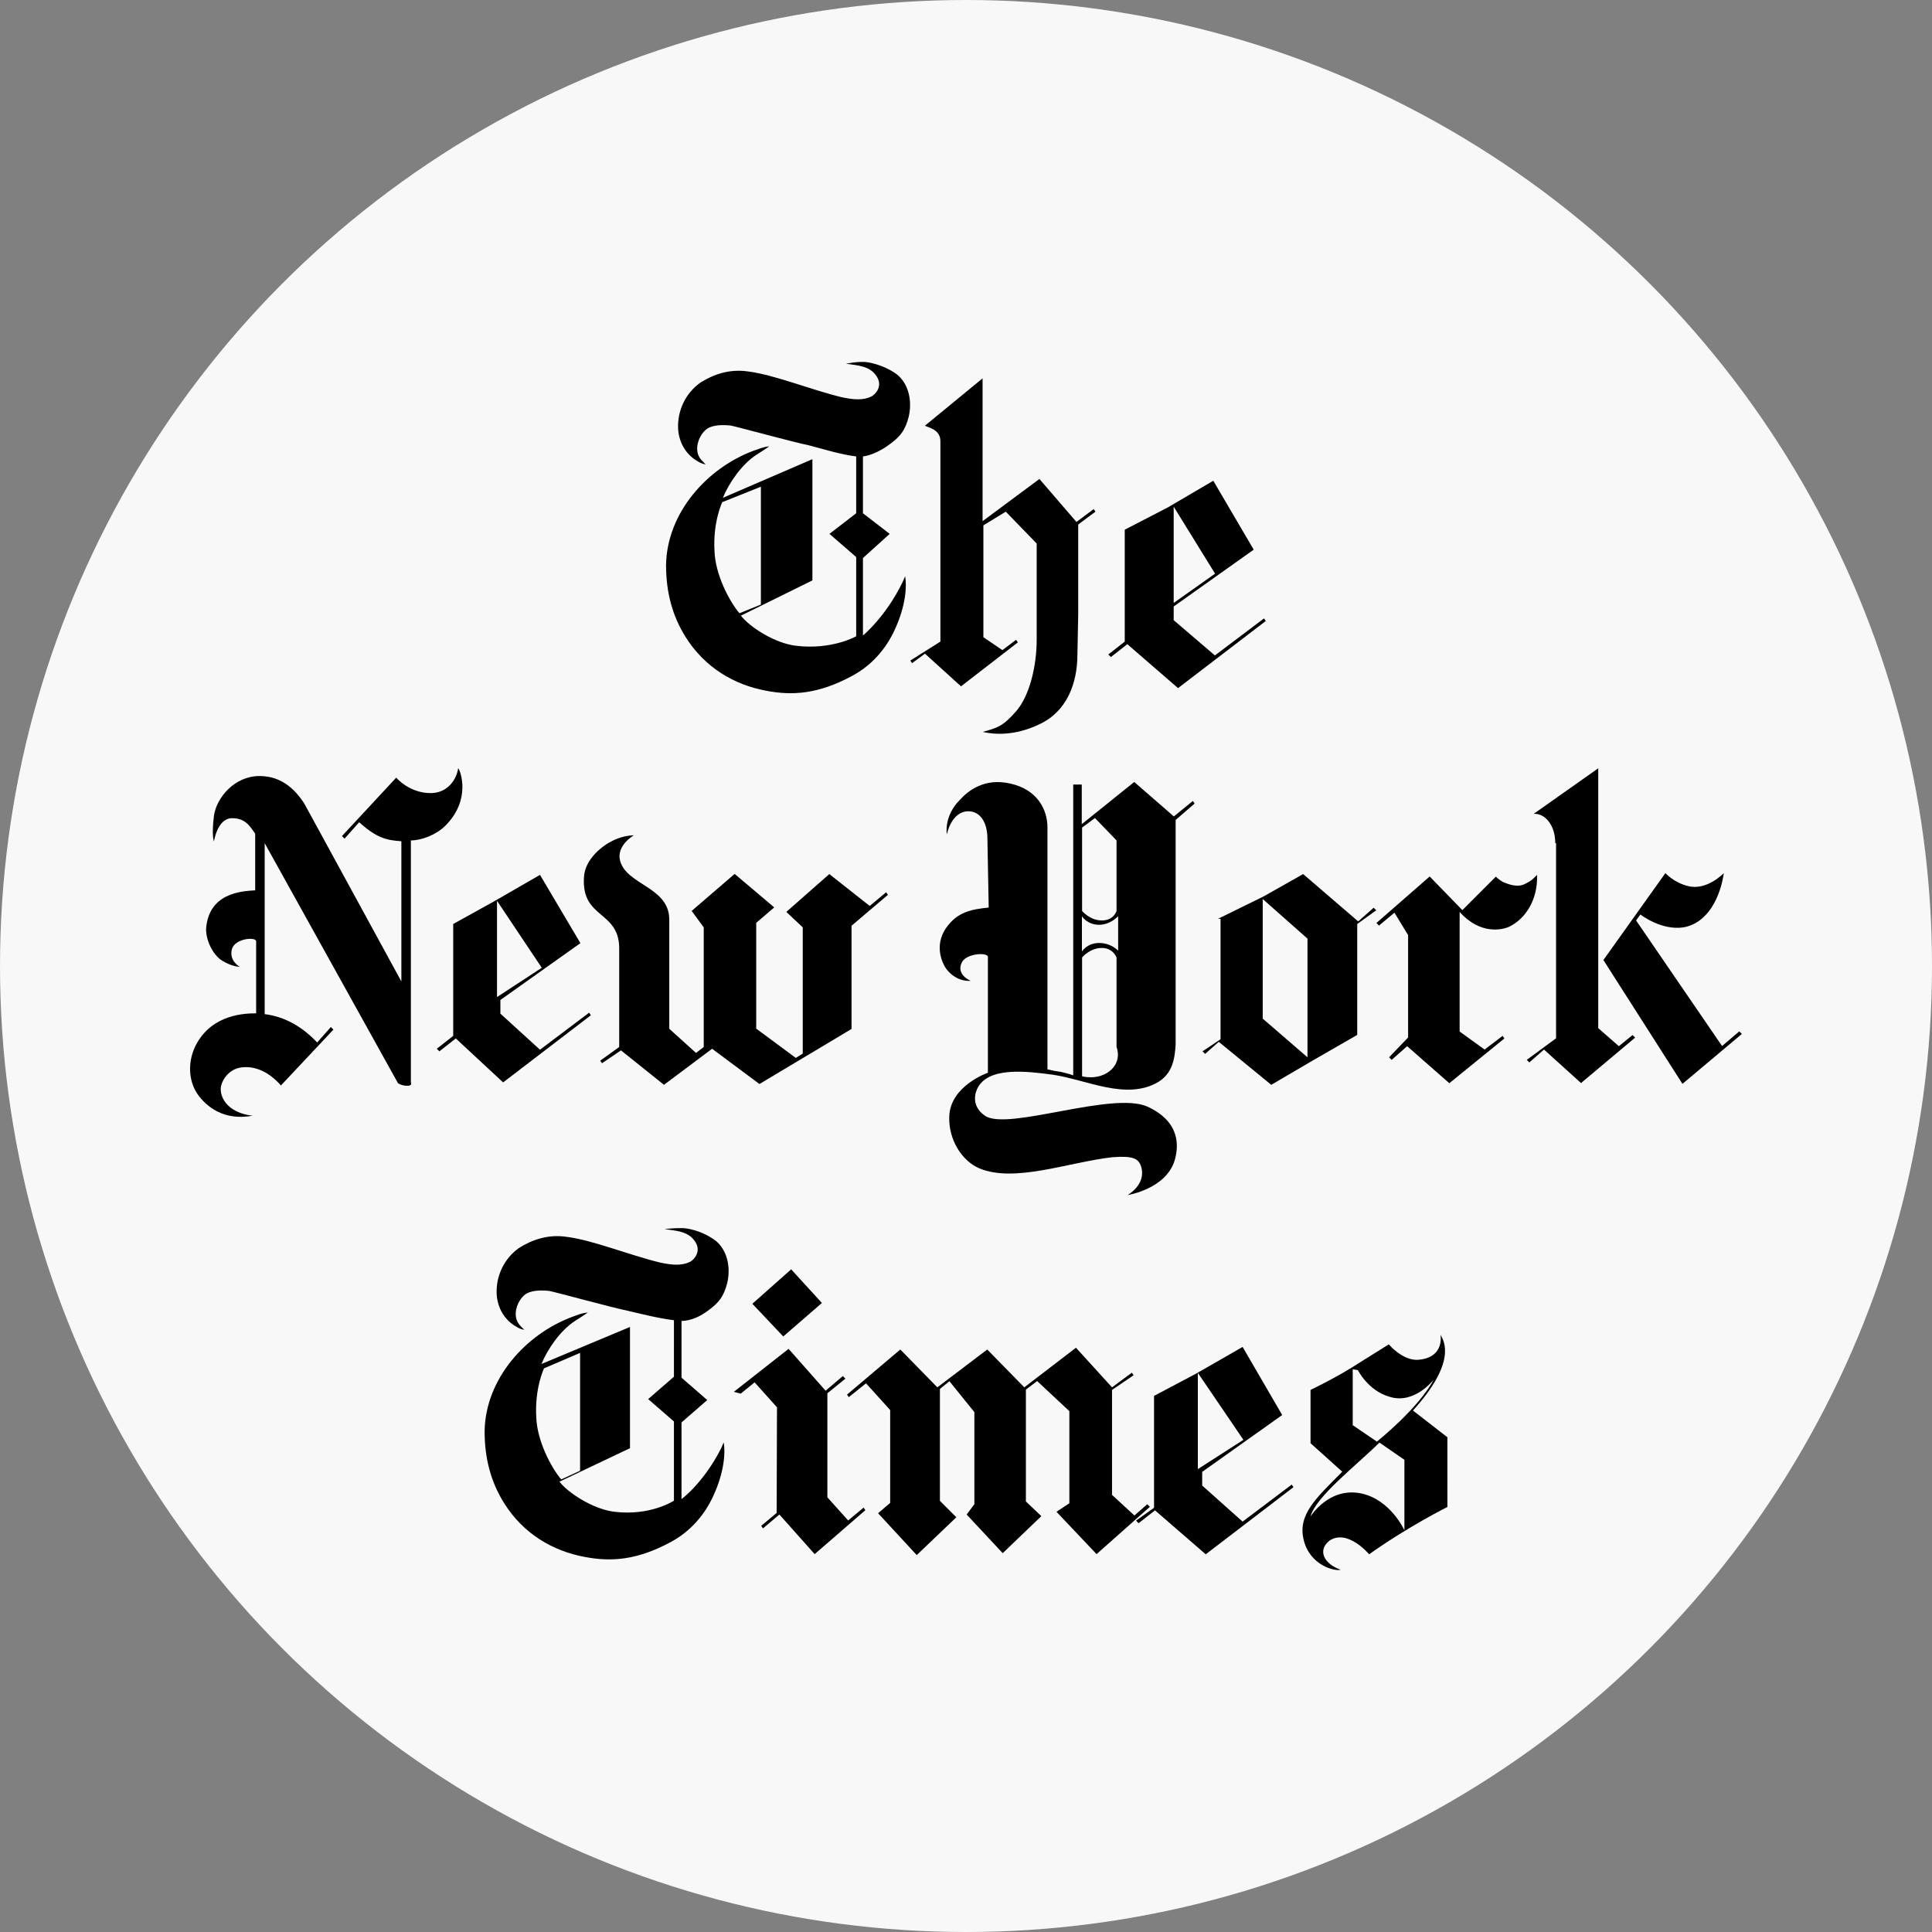
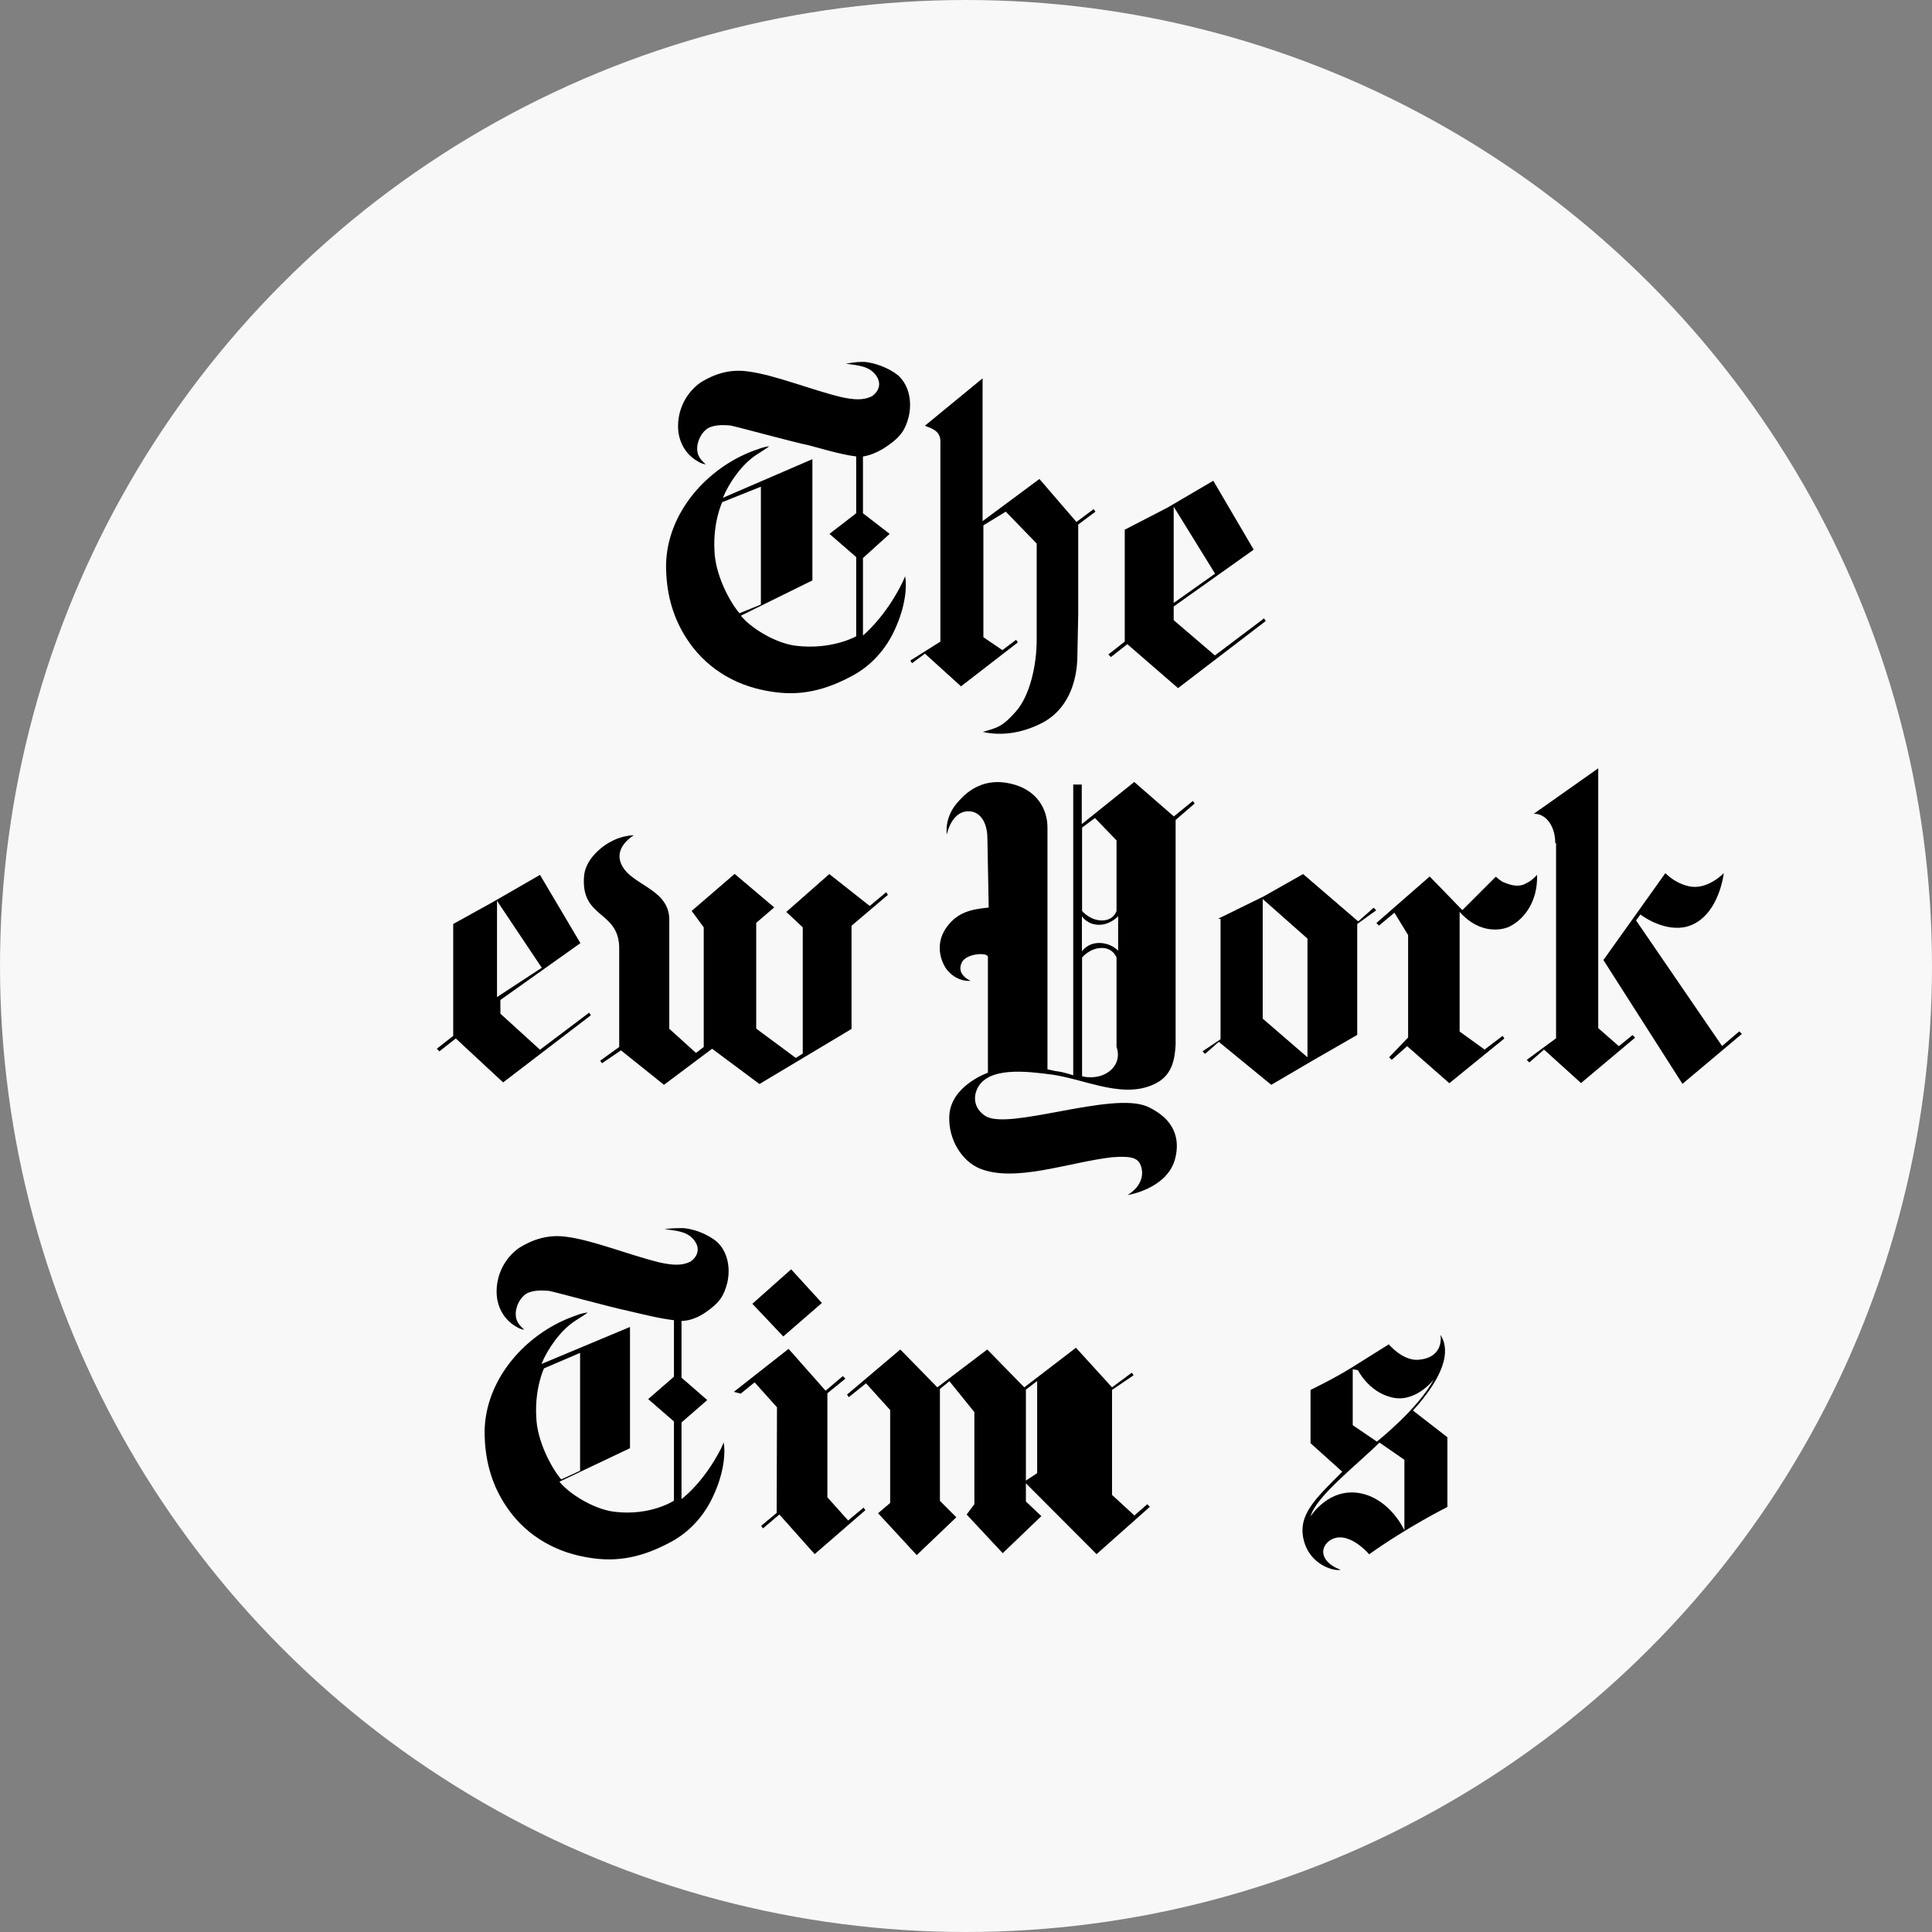
<svg xmlns="http://www.w3.org/2000/svg" version="1.1" id="Layer_1" x="0px" y="0px" viewBox="0 0 1200 1200" style="enable-background:new 0 0 1200 1200;" xml:space="preserve">
  <rect x="0" y="0" width="1200" height="1200" fill="#808080" stroke="none" />
  <style type="text/css">
	.st0{fill:#F8F8F8;}
</style>
  <circle class="st0" cx="600" cy="600" r="600" />
  <g>
    <path d="M472.6,375.5v-73.2l-24,9.6c0,0-5.9,12.3-4.8,30.5c0.5,14.4,9.1,31,15.5,38.5L472.6,375.5z M537.2,224.8   c5.3,0.5,14.4,3.2,20.8,8.5c6.9,6.4,8.5,16.6,6.4,25.6c-2.1,8-4.8,12.3-13.4,18.2c-8.5,5.9-15,6.4-15,6.4v35.3l16.6,12.8l-16.6,15   v48.1c0,0,13.9-11.2,24.6-33.1c0,0,0.5-1.1,1.6-3.7c1.1,5.9,0.5,18.2-6.4,33.1c-5.3,11.8-14.4,22.4-26.7,28.9   c-20.8,11.2-36.9,12.3-53.4,9.1c-19.8-3.7-37.9-14.4-49.7-33.1c-8.5-13.4-12.3-28.3-12.3-44.9c0.5-32.6,25.6-60.4,54.5-71.1   c3.7-1.1,4.8-2.1,9.6-2.7c-2.1,1.6-4.8,3.2-8,5.3c-9.1,5.9-17.1,17.6-20.8,26.7l55.6-24v75.3l-44.4,21.9   c5.3,6.9,20.8,17.1,34.2,18.7c22.4,2.7,37.4-5.9,37.4-5.9v-49.2l-16.6-14.4l16.6-12.8v-35.3c-9.6-1.1-23-5.3-29.4-6.9   c-10.2-2.1-43.3-11.2-48.6-12.3c-5.3-0.5-11.8-0.5-15.5,2.7c-3.7,3.2-6.4,9.6-4.8,15c1.1,3.2,3.2,4.8,4.8,6.4c0,0-2.1,0-5.3-2.1   c-6.4-3.7-11.2-10.7-11.8-19.8c-0.6-11.4,4.6-22.3,13.9-28.9c8.5-5.3,18.2-8.5,29.4-6.9c16.6,2.1,38.5,11.2,58.2,16   c7.5,1.6,13.4,2.1,18.7-0.5c2.7-1.6,6.9-6.4,3.2-12.3c-4.3-6.9-12.3-6.9-19.2-8C531.9,224.8,532.9,224.8,537.2,224.8" />
    <path d="M754.7,356.3L729,374.5v-59.8L754.7,356.3z M753.6,298.6l-28.3,16.6L698.6,329v69.5l-10.2,8l1.6,1.6l10.2-8l31.5,27.3   l54.5-41.7l-1.1-1.6l-30.5,23L729,385.2v-8.5l49.7-35.3L753.6,298.6z" />
    <path d="M610.4,454.6c6.9,1.6,19.8,2.7,35.3-4.8c17.1-8,23.5-25.6,23.5-43.3l0.5-25.1v-55.6l10.7-8l-1.1-1.6l-10.7,8l-23-26.7   l-35.3,26.2V235l-35.8,29.4c1.6,1.1,9.6,2.1,9.6,9.6v124.5l-18.7,11.8l1.1,1.6l8-5.9l22.4,20.3l35.3-27.3l-1.1-1.6l-8.5,6.4   l-11.8-8v-69.5l13.9-8.5l19.2,19.8v59.8c0,16-4.3,34.7-12.8,44.4C622.7,451.4,619.5,452,610.4,454.6" />
-     <path d="M772.3,894.3L744,912.5v-59.8L772.3,894.3z M771.8,836.6l-28.9,16.6L716.8,867v69.5l-11.2,8l1.6,1.6l10.2-8l31.5,27.3   l54.5-41.7l-1.1-1.6l-30.5,23l-25.1-22.4v-8.5l49.7-35.3L771.8,836.6z" />
-     <path d="M681.1,965.3l33.1-29.4l-1.6-1.6l-8,7l-13.9-12.8v-65.2l13.4-9.1l-1.1-1.6l-12.3,9.1l-22.4-24.6l-32.1,24.6l-23-23.5   l-31,23.5l-23-23.5l-33.1,28l1.1,1.6l10.7-8.6l15,16.6v57.7l-7.5,6.4l24,26l24.6-23.5l-10.2-10.2v-69.5l5.9-4.8l15.5,19.2v57.2   l-4.8,6.4l22.4,24l24-23l-9.6-9.1v-69.5l7-5.3l20,18.7v57.2l-8,5.3L681.1,965.3z M482.4,939.7l-9.6,8l1.1,1.6l10.2-8.6l21.9,24.6   l31.5-27.3l-1.1-1.6l-9.6,8L513.9,930v-64.6l11.2-9.1l-1.6-1.6l-10.7,9.1l-23-26l-34,26.7l4.3,1.1l8.6-7l13.9,15.5L482.4,939.7z    M510.5,809.3l-24,20.8l-19.2-20.3l24.1-21.4L510.5,809.3z" />
+     <path d="M681.1,965.3l33.1-29.4l-1.6-1.6l-8,7l-13.9-12.8v-65.2l13.4-9.1l-1.1-1.6l-12.3,9.1l-22.4-24.6l-32.1,24.6l-23-23.5   l-31,23.5l-23-23.5l-33.1,28l1.1,1.6l10.7-8.6l15,16.6v57.7l-7.5,6.4l24,26l24.6-23.5l-10.2-10.2v-69.5l5.9-4.8l15.5,19.2v57.2   l-4.8,6.4l22.4,24l24-23l-9.6-9.1v-69.5l7-5.3v57.2l-8,5.3L681.1,965.3z M482.4,939.7l-9.6,8l1.1,1.6l10.2-8.6l21.9,24.6   l31.5-27.3l-1.1-1.6l-9.6,8L513.9,930v-64.6l11.2-9.1l-1.6-1.6l-10.7,9.1l-23-26l-34,26.7l4.3,1.1l8.6-7l13.9,15.5L482.4,939.7z    M510.5,809.3l-24,20.8l-19.2-20.3l24.1-21.4L510.5,809.3z" />
    <path d="M360.3,913.5v-73.2l-22.4,9.6c0,0-5.9,12.3-4.8,30.5c0.5,14.4,9.1,31,15.5,38.5L360.3,913.5z M424.5,762.8   c5.9,0.5,14.4,3.2,20.8,8.5c6.9,6.4,8.5,16.6,6.4,25.6c-2.1,8-4.8,12.3-13.4,18.2s-15,5.3-15,5.3v35.3l16,13.9l-16,13.9v47.6   c0,0,13.4-9.6,24.6-31.5c0,0,0.5-1.1,1.6-3.7c1.1,5.9,0.5,18.2-6.4,33.1c-5.3,11.8-14.4,22.4-26.7,28.9   c-20.8,11.2-36.9,12.3-53.4,9.1c-19.8-3.7-37.9-14.4-49.7-33.1c-8.5-13.4-12.3-28.3-12.3-44.9c0.5-32.6,25.6-60.4,54.5-71.1   c3.2-1.1,4.8-2.1,9.6-2.7c-2.1,1.6-4.8,3.2-8,5.3c-9.1,5.9-17.1,17.6-20.8,26.7l55-23v75.3l-43.8,20.8c5.3,6.9,20.8,17.1,34.2,18.7   c22.4,2.7,36.9-6.9,36.9-6.9v-49.2l-16-13.9l16-13.9V820c-9.6-1.1-21.9-4.3-28.9-5.9c-10.2-2.1-43.3-11.2-48.6-12.3   c-5.3-0.5-11.8-0.5-15.5,2.7c-3.7,3.2-6.4,9.6-4.8,15c1.1,3.2,3.2,4.8,4.8,6.4c0,0-2.1,0-5.3-2.1c-6.4-3.7-11.2-10.7-11.8-19.8   c-0.6-11.4,4.6-22.3,13.9-28.9c8.5-5.3,18.2-8.5,29.4-6.9c16.6,2.1,38.5,11.2,58.2,16c7.5,1.6,13.4,2.1,18.7-0.5   c2.7-1.6,6.9-6.4,3.2-12.3c-4.3-6.9-12.3-6.9-19.2-8C418.6,762.8,420.2,762.8,424.5,762.8" />
    <path d="M840.2,850.5v34.7l15,10.2c0,0,25.6-20.3,35.3-38.5c0,0-11.8,15.5-27.3,10.7c-13.4-3.7-19.8-16.6-19.8-16.6 M814,941.9   c0,0,11.2-18.2,31-14.4c18.7,3.7,27.3,23,27.3,23v-43.8l-15.5-10.7C842.9,909.8,817.2,929.6,814,941.9 M832.7,975   c-3.7,1.1-19.2-2.7-23-18.7c-3.7-15.5,7.5-25.6,24-42.2L814,896.4v-33.1c0,0,14.4-6.9,25.6-13.9l23-14.4c0,0,8.5,10.2,18.2,9.6   c15-1.1,14.4-12.8,13.9-15.5c2.7,4.3,9.6,17.6-17.1,47l21.4,16.6V936c0,0-24.6,12.3-48.6,29.4c0,0-13.4-16-24.6-8.5   C818.3,962.7,822,971.2,832.7,975" />
-     <path d="M156.9,693c-13.9-1.6-19.8-9.6-19.8-16.6c0-4.3,4.3-12.3,12.8-13.4c8.5-1.1,17.1,2.7,24.6,11.2l32.6-34.7l-1.6-1.6   l-8.5,9.6c-9.1-9.6-19.8-16-32.6-17.6V523.7l82.8,149.1c0,0,2.1,1.6,5.9,1.6c3.2,0,2.1-2.1,2.1-2.1V522c6.9,0,16-3.7,21.4-9.1   c16-16,9.6-33.7,8-35.8c-1.1,7.5-6.9,15.5-17.1,15.5c-13.4,0-21.4-9.6-21.4-9.6l-33.7,36.3l1.6,1.6l9.1-10.2   c11.2,10.2,17.6,11.2,26.2,11.8v87.1L189,499.1c-5.9-9.1-14.4-17.1-27.8-17.1c-15.5,0-26.7,13.4-28.3,24.6c-1.6,12.8,0,16,0,16   s2.1-14.4,11.2-14.4c8,0,10.7,4.3,14.4,9.6V553c-8.5,0.5-28.9,1.6-30.5,24c0,8.5,5.3,17.1,10.2,19.8c5.9,3.7,10.7,3.7,10.7,3.7   s-6.9-3.7-4.8-11.2c2.1-6.4,14.4-7.5,15-4.8v44.9c-6.9,0-26.7,0.5-36.9,18.7c-5.9,10.7-5.3,23,0.5,31.5   C128.1,687.2,138.8,696.3,156.9,693" />
    <path d="M336.5,601.1l-27.8,18.2v-59.8L336.5,601.1z M335.4,543.4L306.6,560l-25.1,13.9v69.5l-10.2,8l1.6,1.6l10.2-8l29.4,27.3   l54.5-41.7l-1.1-1.6l-30.5,23l-24.6-22.4v-8.5l49.7-35.3L335.4,543.4z" />
    <path d="M412.4,673.8l-26.7-21.4l-11.8,8l-1.1-1.6l11.8-8.5v-60.4c0.5-24.6-23.5-18.7-21.9-44.9c0.5-11.8,12.3-20.3,18.2-23   c6.4-3.2,12.8-3.2,12.8-3.2s-11.2,6.4-8.5,16c4.3,15,29.9,16,30.5,35.8v68.4l16.6,15l4.8-3.7V576l-7.5-10.2l26.7-23l24.6,20.8   l-11.2,9.6v65.7l24.6,18.2l4.3-2.7V576l-10.2-9.6l26.7-23.5l25.1,19.8l10.2-8.5l1.1,1.6L528.9,575v64.1l-57.2,34.2l-29.4-21.9   L412.4,673.8z" />
    <path d="M784.3,632.7l27.8,24V583l-27.8-24.6V632.7z M843.6,572.3l9.6-8.5l1.6,1.6l-11.8,8.5v68.9l-27.8,16l-25.6,15L757,647.1   l-8.5,7.5l-1.6-1.6l11.2-7.5v-74.8h-1.6l28.3-13.9l24.6-13.9L843.6,572.3z" />
    <path d="M908.3,565.3l20.8-20.8c0,0,2.7,2.7,5.3,3.7c1.6,0.5,8,3.7,13.4,0.5c3.2-1.6,3.7-2.1,6.9-5.3c0.5,16-7.5,27.3-17.1,32.1   c-4.3,2.1-18.2,5.3-31-9.1v74.3l15.5,11.2l11.2-8.5l1.1,1.6l-34.2,27.8l-26.2-23l-9.6,8.5l-1.6-1.6l11.8-12.3v-63.6l-8.5-13.9   l-9.6,8l-1.6-1.6l33.1-28.9L908.3,565.3z" />
    <path d="M995.9,596.3l38.5-54c0,0,5.3,5.9,13.9,8c11.8,3.2,22.4-8,22.4-8c-2.1,14.4-9.6,31-25.1,33.7c-13.9,2.1-26.7-8-26.7-8   l-2.7,3.7l53.4,78l10.7-9.1l1.6,1.6l-36.9,31L995.9,596.3z" />
    <path d="M966,523.7c0-11.8-6.9-18.7-13.4-18.2l40.1-28.3v161.4l12.8,11.2l8.5-6.9l1.6,1.6L982,672.7l-23-20.8l-9.1,8l-1.6-1.6   l18.2-13.4V523.7H966z" />
    <path d="M694.5,569.1c0,0-4.8,5.3-11.8,5.3c-7.5,0-10.7-5.3-10.7-5.3V591c0,0,3.2-5.3,10.7-5.3s11.8,4.8,11.8,4.8V569.1z    M693.5,522l-13.4-13.9l-8,5.9v51.8c0,0,4.8,5.9,12.3,5.9c7.5,0,9.1-5.9,9.1-5.9V522z M672.1,668.5c0,0,9.6,2.7,17.1-3.2   c8-6.4,4.3-15,4.3-15v-55.6c0,0-2.1-5.9-9.1-5.9c-7.5,0-12.3,5.9-12.3,5.9V668.5z M613.3,521c0-10.7-4.8-17.1-11.8-17.1   c-10.7,0-13.4,14.4-13.4,14.4s-2.1-11.2,8-21.4c5.3-5.9,15.5-13.9,31.5-10.2c16.6,3.7,23,16,23,27.3v150.2c2.8,0.7,5.7,1.2,8.5,1.6   c4.8,1.1,7.5,2.1,7.5,2.1V487.3h5.3v24.6l32.6-26.2l24.6,21.4l11.8-9.6l1.1,1.6l-11.8,10.2v139.5c-0.5,9.1-2.1,18.2-11.2,23.5   c-19.8,11.2-43.8-1.6-65.2-4.8c-16-2.1-40.6-5.3-47,9.1c-2.1,4.8-2.1,11.8,5.3,16.6c14.4,9.1,78.6-15.5,100.5-5.9   c19.8,9.1,19.8,23.5,17.1,33.1c-5.3,18.2-29.4,21.9-29.4,21.9s11.8-6.4,8.5-17.6c-1.6-5.3-5.3-6.9-18.2-5.9   c-27.3,3.2-60.4,16-82.3,6.9c-11.2-4.8-19.2-18.2-18.7-32.1c0.5-19.2,24-27.3,24-27.3v-72.1c-0.5-2.7-12.8-2.1-16,3.2   c-4.3,8,5.3,11.8,5.3,11.8s-7.5,1.1-13.9-5.9c-3.2-3.2-9.6-15.5-1.1-27.3c6.9-9.6,15.5-11.2,26.2-12.3L613.3,521z" />
  </g>
</svg>